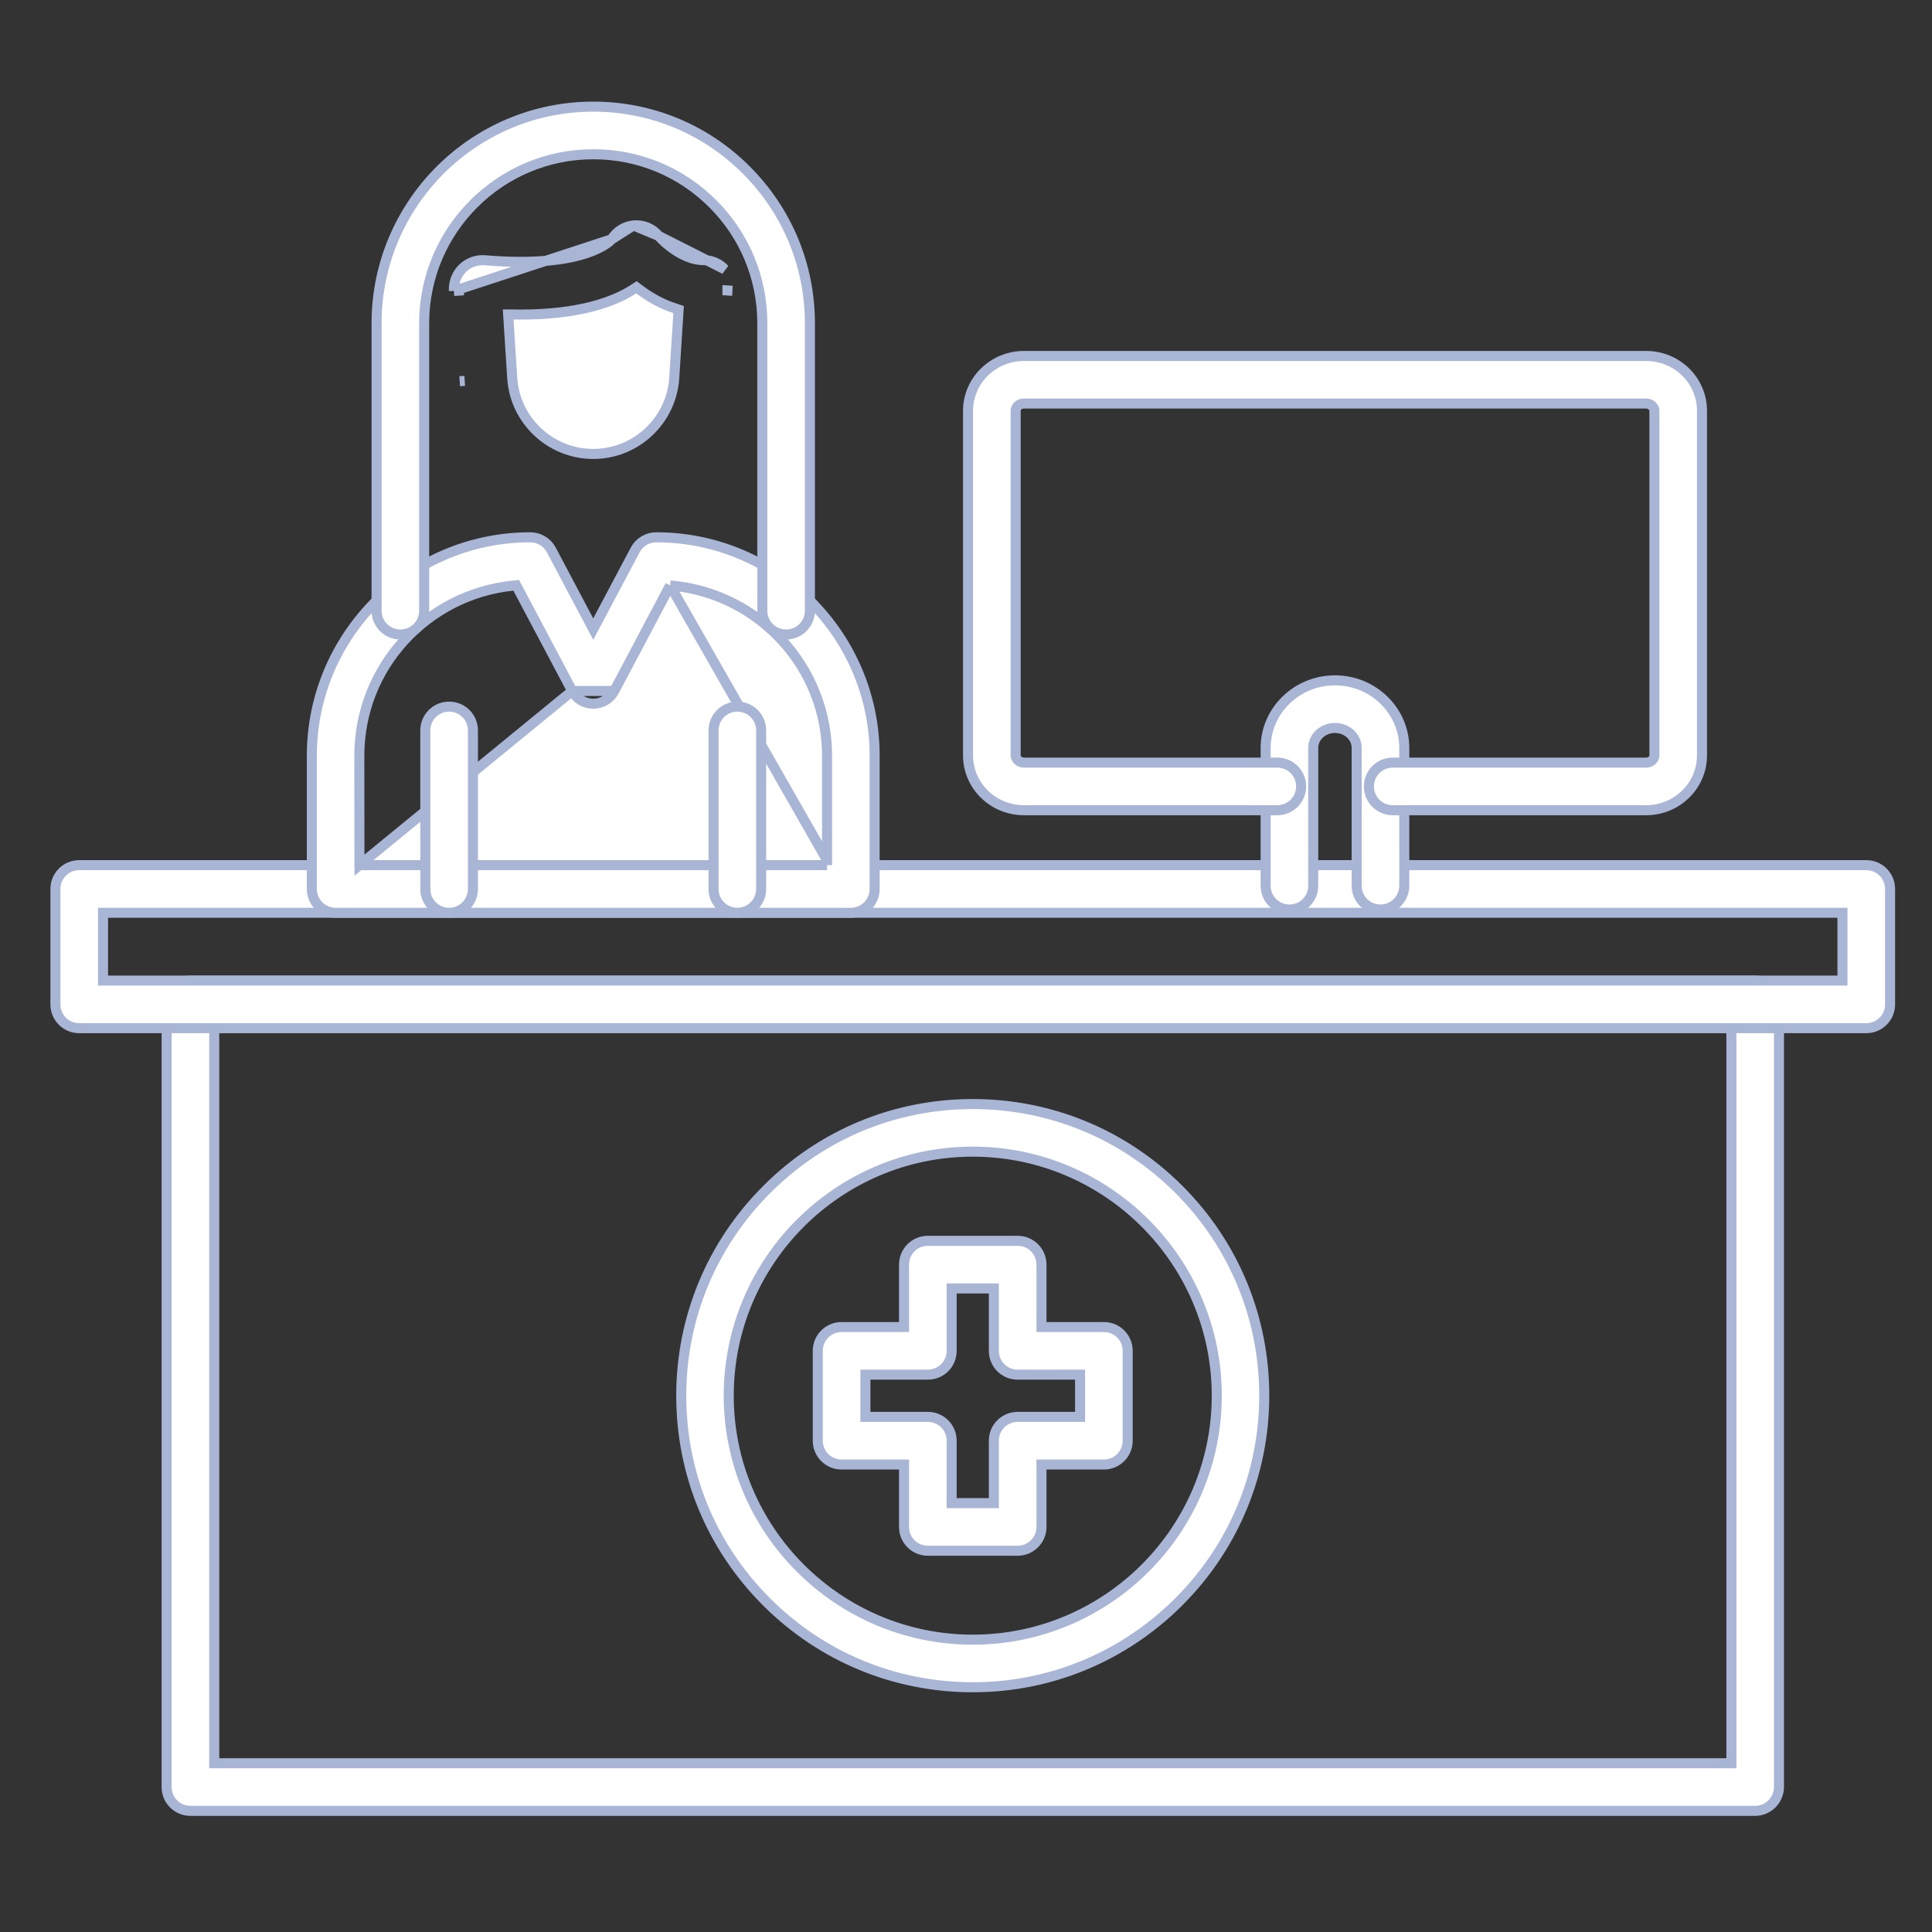
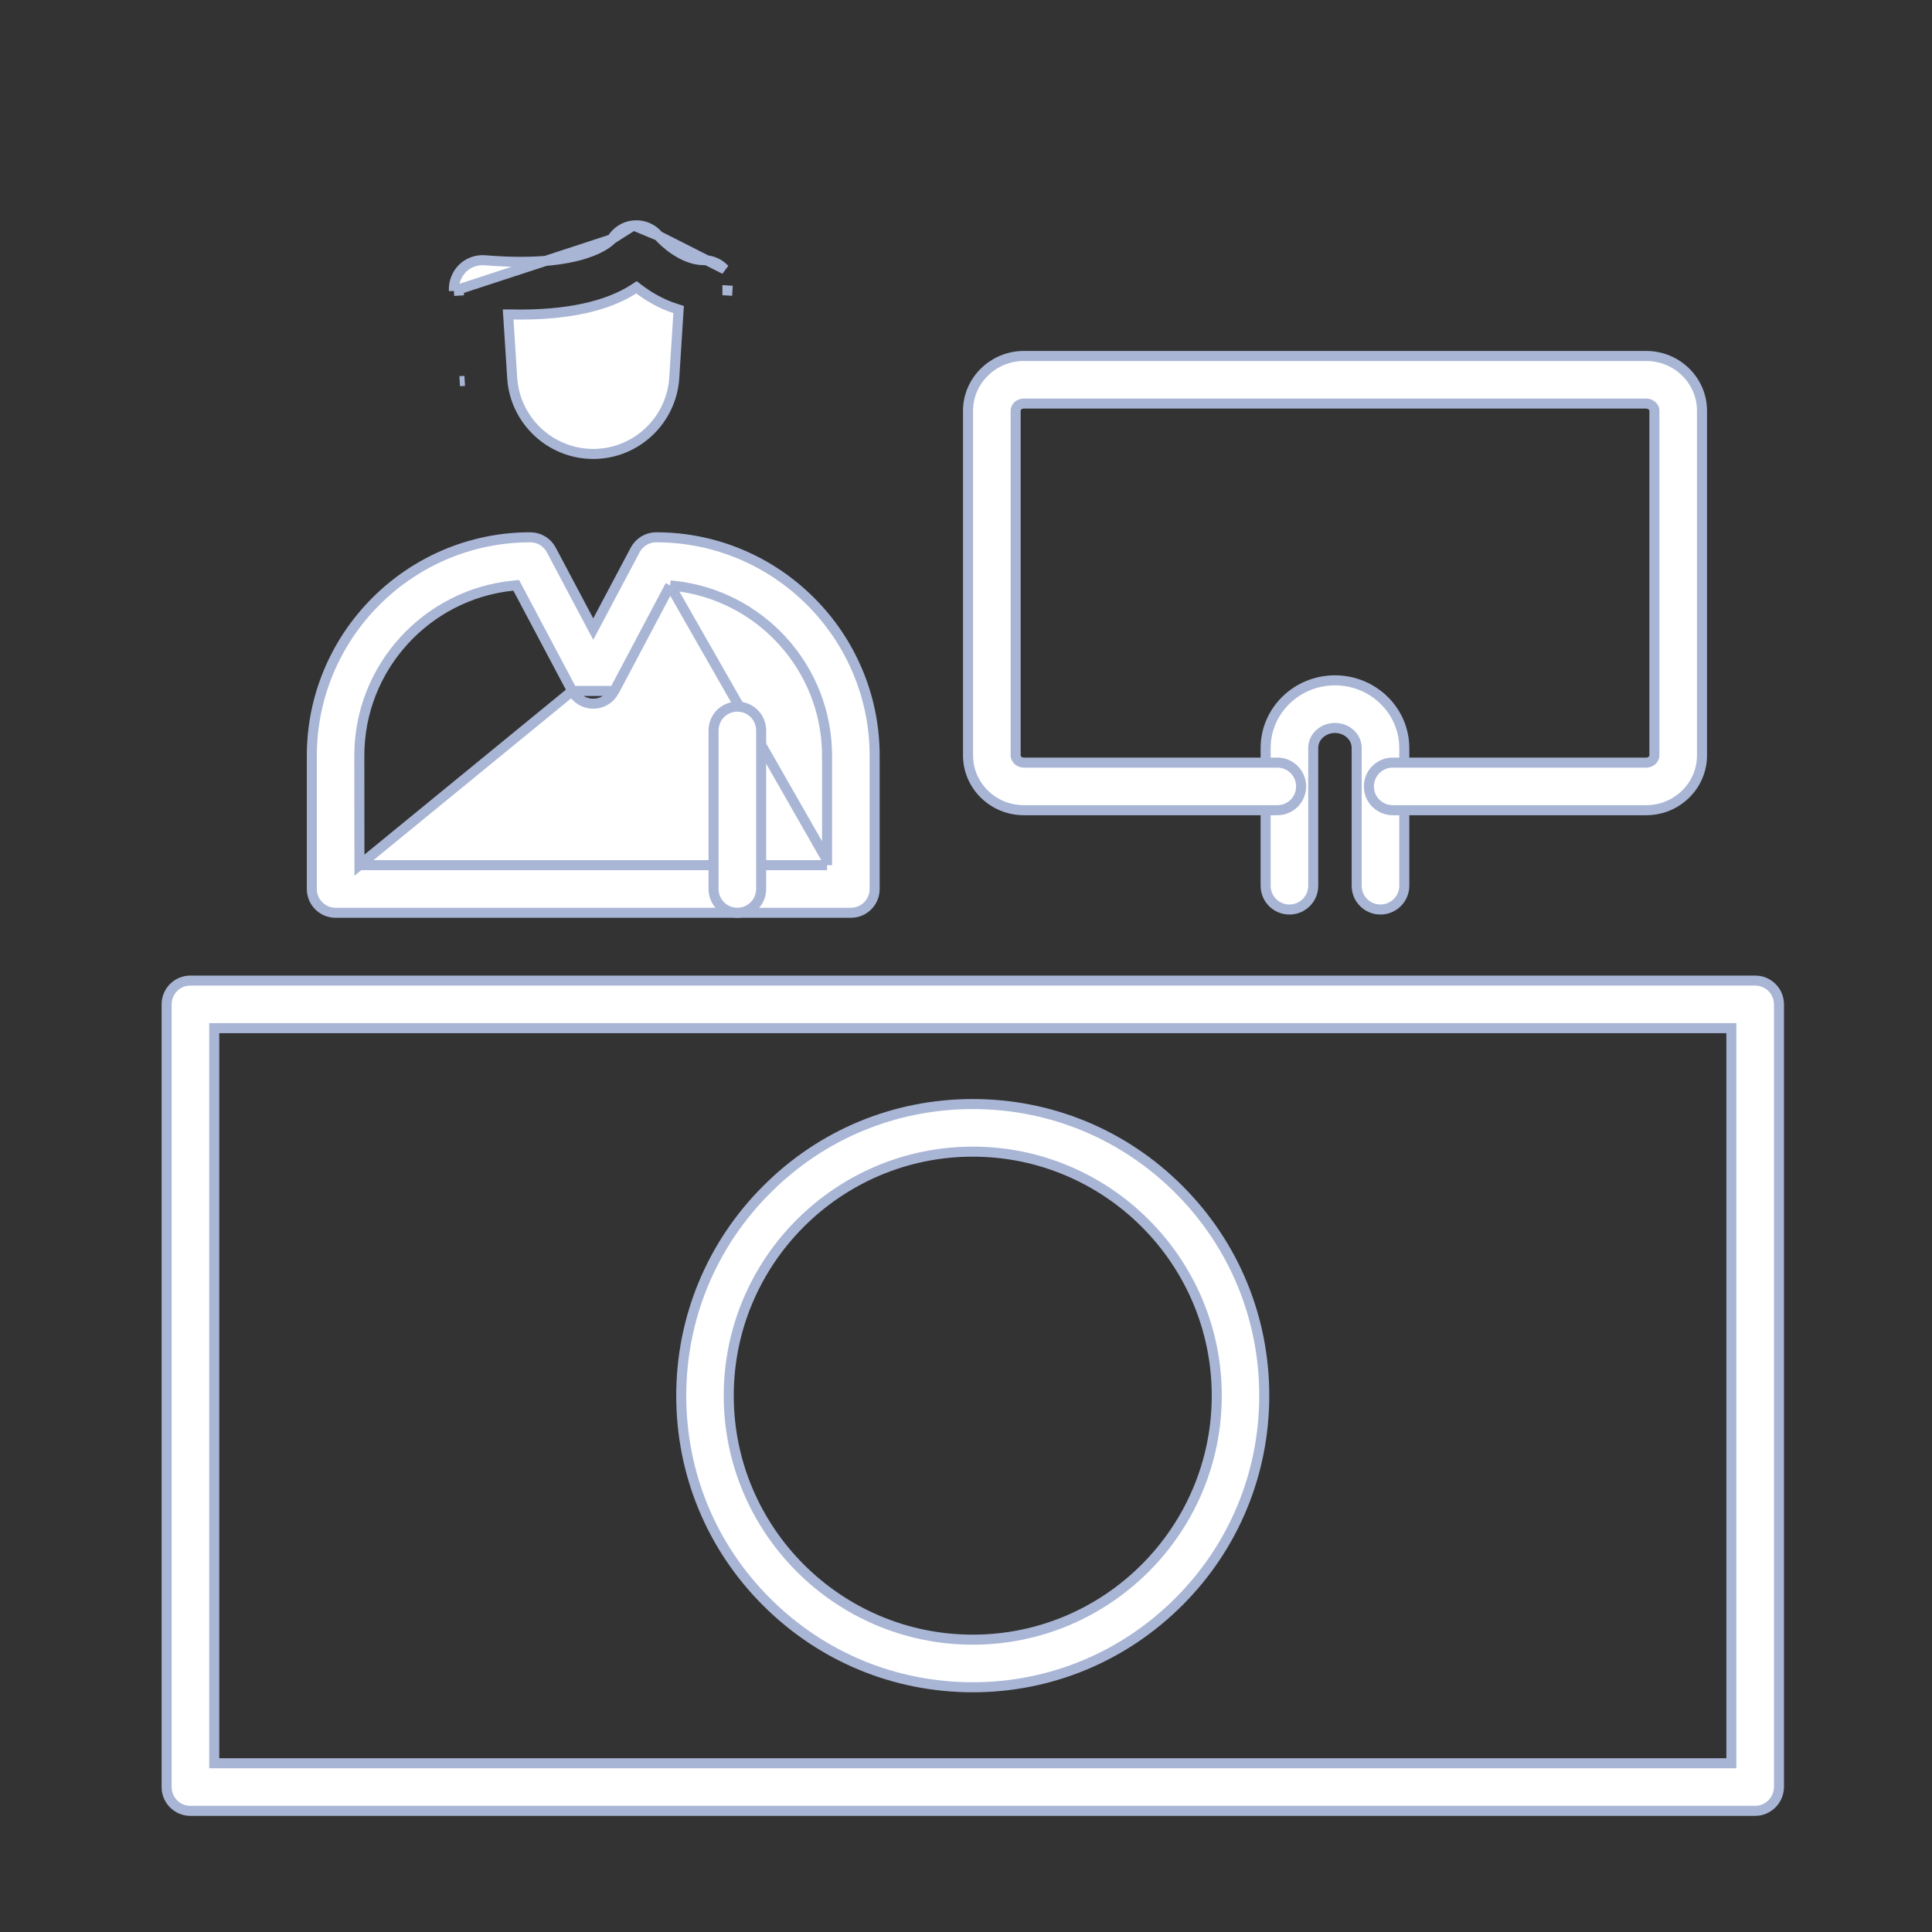
<svg xmlns="http://www.w3.org/2000/svg" width="77" height="77" viewBox="0 0 77 77" fill="none">
  <rect x="0" y="0" width="77" height="77" fill="#333333" stroke="none" />
  <path d="M8.539 70.074V70.274H8.739H68.804H69.004V70.074V41.178V40.978H68.804H8.739H8.539V41.178V70.074ZM69.948 72.172H7.59C7.064 72.172 6.641 71.749 6.641 71.223V40.03C6.641 39.504 7.064 39.081 7.59 39.081H69.952C70.478 39.081 70.901 39.504 70.901 40.03V71.222C70.897 71.745 70.473 72.172 69.948 72.172Z" fill="white" stroke="#A8B5D5" stroke-width="0.4" />
-   <path d="M4.107 38.881V39.081H4.307H73.231H73.431V38.881V36.579V36.379H73.231H4.307H4.107V36.579V38.881ZM74.38 40.978H3.158C2.632 40.978 2.209 40.556 2.209 40.03V35.43C2.209 34.904 2.632 34.481 3.158 34.481H74.38C74.906 34.481 75.329 34.904 75.329 35.43V40.03C75.329 40.556 74.906 40.978 74.38 40.978Z" fill="white" stroke="#A8B5D5" stroke-width="0.4" />
  <path d="M23.644 25.073L23.467 24.74L21.974 21.921C21.974 21.921 21.974 21.921 21.974 21.921C21.807 21.607 21.487 21.414 21.136 21.414C16.335 21.414 12.428 25.321 12.428 30.122V35.43C12.428 35.956 12.851 36.379 13.377 36.379H33.911C34.437 36.379 34.859 35.956 34.859 35.43V30.122C34.859 25.321 30.952 21.414 26.152 21.414C25.801 21.414 25.48 21.607 25.314 21.921L23.644 25.073ZM23.644 25.073L23.82 24.74L25.314 21.921L23.644 25.073ZM14.326 34.481L14.325 34.282L14.321 30.117L14.321 30.117C14.321 26.596 17.008 23.692 20.44 23.341L20.574 23.328L20.637 23.447L22.806 27.539L14.326 34.481ZM14.326 34.481H14.525M14.326 34.481H14.525M14.525 34.481H32.762H32.962M14.525 34.481H32.962M32.962 34.481V34.281M32.962 34.481V34.281M32.962 34.281V30.122C32.962 26.6 30.274 23.696 26.842 23.346L26.708 23.333M32.962 34.281L26.708 23.333M26.708 23.333L26.645 23.452M26.708 23.333L26.645 23.452M26.645 23.452L24.482 27.539M26.645 23.452L24.482 27.539M24.482 27.539C24.482 27.539 24.482 27.539 24.482 27.539M24.482 27.539L24.482 27.539M24.482 27.539C24.315 27.852 23.995 28.046 23.644 28.046C23.293 28.046 22.972 27.852 22.806 27.539L24.482 27.539Z" fill="white" stroke="#A8B5D5" stroke-width="0.4" />
-   <path d="M17.9 36.379C17.374 36.379 16.951 35.956 16.951 35.43V29.112C16.951 28.586 17.374 28.163 17.9 28.163C18.426 28.163 18.849 28.586 18.849 29.112V35.43C18.849 35.956 18.422 36.379 17.9 36.379Z" fill="white" stroke="#A8B5D5" stroke-width="0.4" />
  <path d="M29.387 36.379C28.861 36.379 28.439 35.956 28.439 35.43V29.112C28.439 28.586 28.861 28.163 29.387 28.163C29.914 28.163 30.336 28.586 30.336 29.112V35.43C30.336 35.956 29.909 36.379 29.387 36.379Z" fill="white" stroke="#A8B5D5" stroke-width="0.4" />
  <path d="M24.381 9.535C24.295 9.631 23.275 10.703 19.331 10.373C18.996 10.344 18.666 10.464 18.431 10.698C18.197 10.933 18.072 11.258 18.091 11.594M24.381 9.535L18.091 11.594M24.381 9.535C24.568 9.229 24.888 9.018 25.247 8.985M24.381 9.535L25.247 8.985M18.091 11.594L18.291 11.582C18.291 11.582 18.291 11.582 18.291 11.581L18.291 11.581L18.091 11.594ZM25.247 8.985C25.63 8.947 26.003 9.1 26.248 9.401M25.247 8.985L26.248 9.401M26.248 9.401C26.477 9.674 27.243 10.368 28.043 10.368C28.358 10.368 28.665 10.497 28.88 10.732L26.248 9.401ZM28.992 11.576C28.992 11.576 28.992 11.576 28.992 11.577L29.191 11.589L28.992 11.576L28.992 11.576ZM18.521 15.18L18.321 15.193L18.521 15.18L18.521 15.18ZM20.466 12.533H20.252L20.266 12.745L20.414 15.062C20.521 16.761 21.94 18.092 23.644 18.092C25.349 18.092 26.761 16.761 26.873 15.062L26.873 15.062L27.036 12.492L27.046 12.337L26.898 12.289C26.336 12.106 25.853 11.817 25.478 11.534L25.366 11.45L25.249 11.526C24.471 12.027 23.1 12.537 20.744 12.537C20.649 12.533 20.56 12.533 20.468 12.533H20.466Z" fill="white" stroke="#A8B5D5" stroke-width="0.4" />
-   <path d="M31.331 25.288C30.805 25.288 30.382 24.866 30.382 24.34V12.886C30.382 11.086 29.681 9.393 28.409 8.121C27.136 6.848 25.444 6.148 23.644 6.148C19.929 6.148 16.905 9.171 16.905 12.886V24.34C16.905 24.866 16.483 25.288 15.957 25.288C15.431 25.288 15.008 24.866 15.008 24.34V12.886C15.008 8.124 18.881 4.25 23.644 4.25C25.95 4.25 28.12 5.148 29.748 6.781C31.377 8.414 32.279 10.579 32.279 12.886V24.34C32.279 24.865 31.853 25.288 31.331 25.288Z" fill="white" stroke="#A8B5D5" stroke-width="0.4" />
  <path d="M55.019 36.249C54.493 36.249 54.07 35.827 54.07 35.301V29.811C54.07 29.351 53.663 29.012 53.205 29.012C52.746 29.012 52.339 29.351 52.339 29.811V35.301C52.339 35.827 51.917 36.249 51.391 36.249C50.864 36.249 50.442 35.827 50.442 35.301V29.811C50.442 28.327 51.678 27.115 53.205 27.115C54.731 27.115 55.968 28.327 55.968 29.811V35.301C55.968 35.823 55.544 36.249 55.019 36.249Z" fill="white" stroke="#A8B5D5" stroke-width="0.4" />
  <path d="M65.606 32.291H55.507C54.981 32.291 54.558 31.869 54.558 31.342C54.558 30.816 54.981 30.394 55.507 30.394H65.606C65.686 30.394 65.762 30.37 65.822 30.324C65.877 30.282 65.936 30.208 65.936 30.107V16.37C65.936 16.263 65.865 16.19 65.821 16.156C65.765 16.113 65.691 16.084 65.606 16.084H40.808C40.728 16.084 40.652 16.108 40.592 16.153C40.537 16.195 40.479 16.27 40.479 16.37V30.107C40.479 30.215 40.549 30.288 40.593 30.322C40.649 30.364 40.723 30.394 40.808 30.394H50.907C51.433 30.394 51.856 30.816 51.856 31.342C51.856 31.869 51.433 32.291 50.907 32.291H40.808C39.575 32.291 38.581 31.31 38.581 30.107V16.37C38.581 15.173 39.58 14.187 40.808 14.187H65.606C66.84 14.187 67.833 15.168 67.833 16.37V30.107C67.833 31.31 66.84 32.291 65.606 32.291Z" fill="white" stroke="#A8B5D5" stroke-width="0.4" />
-   <path d="M36.03 58.568V58.368H35.83H33.542C33.016 58.368 32.593 57.945 32.593 57.419V53.839C32.593 53.312 33.016 52.89 33.542 52.89H35.83H36.03V52.69V50.402C36.03 49.876 36.453 49.453 36.979 49.453H40.559C41.085 49.453 41.508 49.876 41.508 50.402V52.69V52.89H41.708H43.996C44.522 52.89 44.944 53.312 44.944 53.839V57.419C44.944 57.945 44.522 58.368 43.996 58.368H41.708H41.508V58.568V60.856C41.508 61.377 41.085 61.804 40.559 61.804H36.979C36.453 61.804 36.03 61.382 36.03 60.856V58.568ZM37.928 59.707V59.907H38.127H39.41H39.61V59.707V57.419C39.61 56.893 40.033 56.47 40.559 56.47H42.847H43.047V56.27V54.987V54.787H42.847H40.559C40.033 54.787 39.61 54.365 39.61 53.839V51.551V51.351H39.41H38.127H37.928V51.551V53.839C37.928 54.365 37.505 54.787 36.979 54.787H34.691H34.491V54.987V56.27V56.47H34.691H36.979C37.505 56.47 37.928 56.893 37.928 57.419V59.707Z" fill="white" stroke="#A8B5D5" stroke-width="0.4" />
  <path d="M30.553 63.844L30.553 63.844C28.356 61.652 27.151 58.73 27.151 55.629C27.151 52.528 28.36 49.606 30.553 47.413L30.553 47.413C32.746 45.211 35.663 44.002 38.769 44.002C41.875 44.002 44.792 45.211 46.985 47.404C49.178 49.596 50.387 52.518 50.387 55.619C50.387 58.72 49.178 61.642 46.985 63.835C44.791 66.028 41.874 67.246 38.769 67.246C35.663 67.246 32.746 66.037 30.553 63.844ZM38.769 45.899C33.408 45.899 29.044 50.263 29.044 55.624C29.044 60.985 33.408 65.349 38.769 65.349C44.13 65.349 48.494 60.985 48.494 55.624C48.494 50.263 44.13 45.899 38.769 45.899Z" fill="white" stroke="#A8B5D5" stroke-width="0.4" />
</svg>